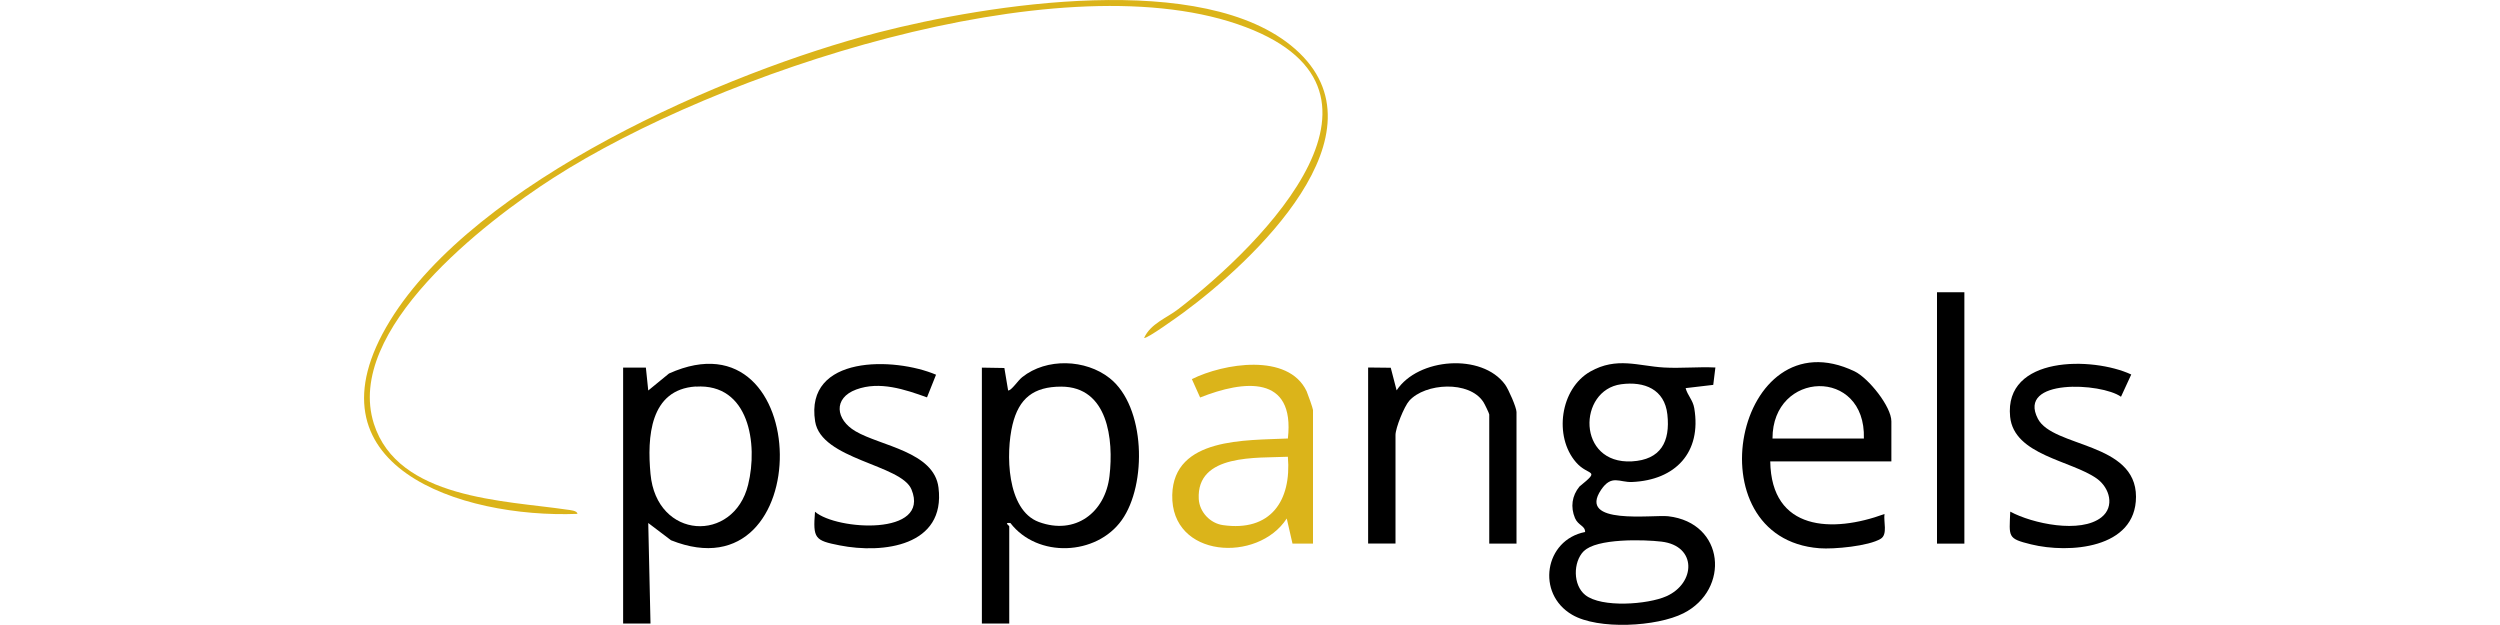
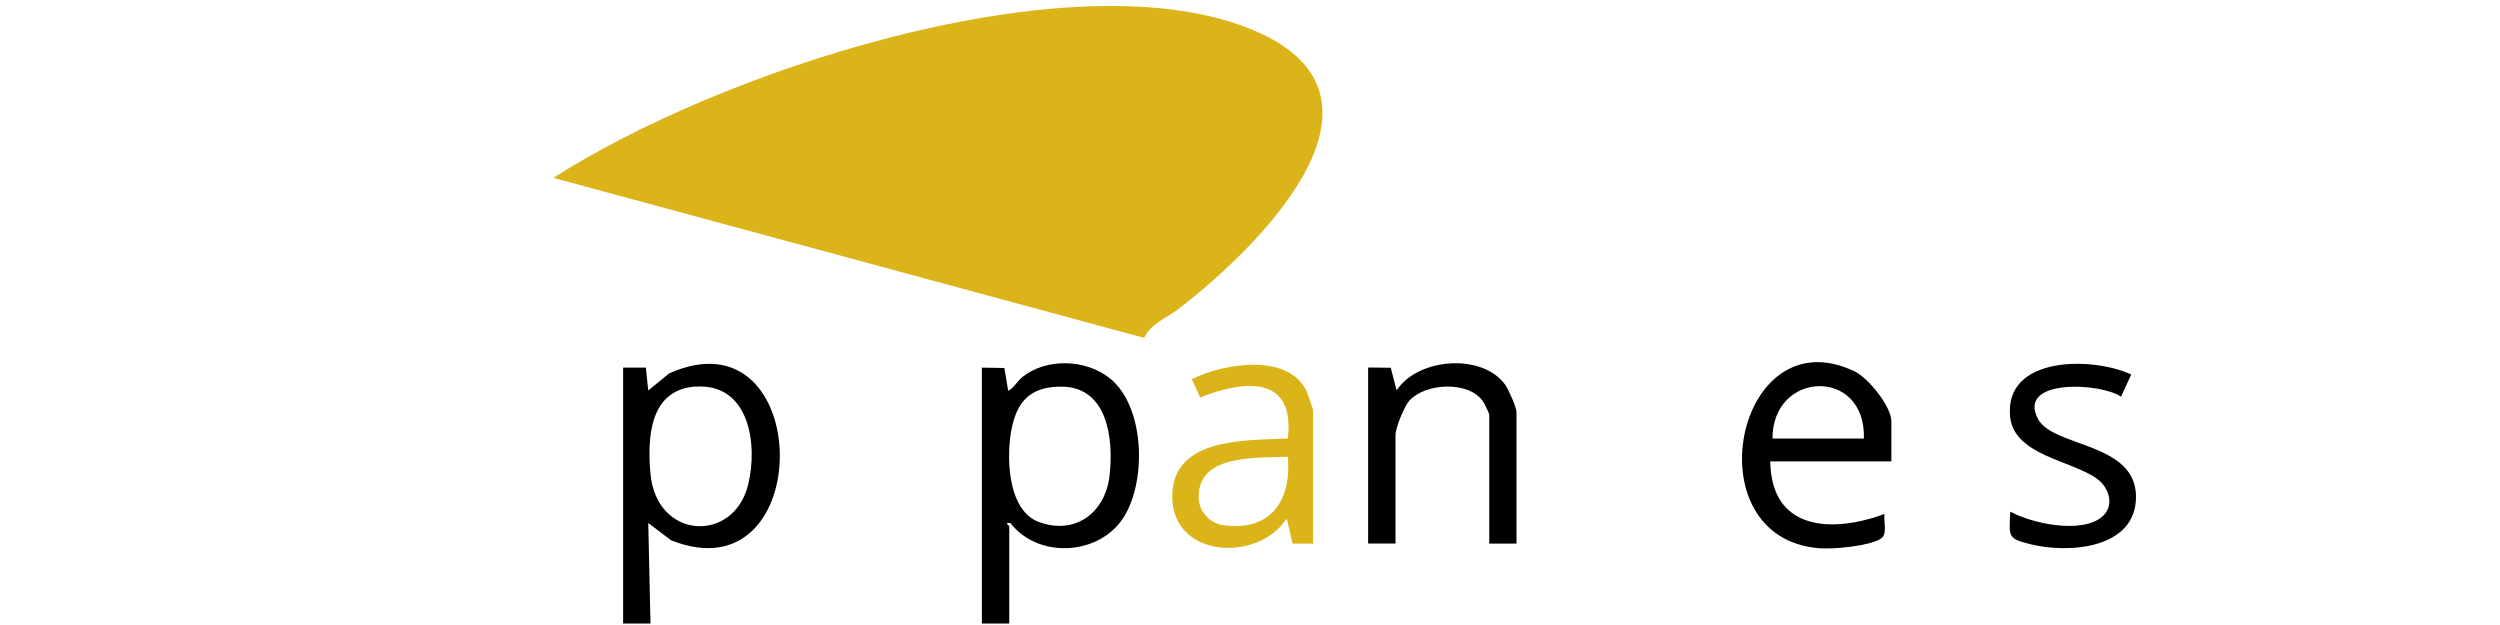
<svg xmlns="http://www.w3.org/2000/svg" id="Layer_1" data-name="Layer 1" viewBox="0 0 200 50">
  <defs>
    <style>
      .cls-1 {
        fill: #dbb41a;
      }
    </style>
  </defs>
-   <path d="M137.23,29.41l-.17,1.38-2.21.26c.15.58.58.95.69,1.6.6,3.55-1.51,5.76-4.98,5.91-1.01.04-1.63-.62-2.47.62-1.93,2.86,4.15,1.98,5.37,2.12,4.54.53,4.95,5.87,1.22,7.76-2.13,1.08-6.83,1.34-8.91.12-2.9-1.69-2.21-5.99,1.04-6.62,0-.51-.55-.51-.81-1.11-.37-.88-.25-1.79.36-2.53,1.76-1.43.72-.78-.28-1.94-1.79-2.06-1.27-5.89,1.15-7.26,2.11-1.19,3.83-.44,5.88-.32,1.36.08,2.76-.07,4.12,0ZM129.69,30.74c-3.47.47-3.55,6.41.86,6.17,2.31-.13,3.08-1.57,2.84-3.75-.22-2.02-1.84-2.67-3.7-2.42ZM126.69,44.1c-.85.87-.86,2.71.13,3.5,1.3,1.04,5.01.76,6.49.1,2.34-1.04,2.47-4.03-.39-4.37-1.42-.17-5.21-.27-6.22.77Z" />
  <path d="M78.55,29.41l1.8.03.3,1.8c.28,0,.77-.79,1.13-1.07,1.94-1.55,5.07-1.44,6.99.08,2.88,2.27,3,8.51.97,11.36s-6.74,3.05-8.91.23c-.56-.05-.09.2-.09.27v7.77h-2.19v-20.48ZM84.9,30.93c-2.21,0-3.39.93-3.9,3.05-.54,2.24-.49,6.82,2.11,7.78,2.91,1.07,5.31-.75,5.65-3.68s-.12-7.14-3.86-7.15Z" />
  <path d="M49.84,29.41h1.83s.19,1.83.19,1.83l1.66-1.36c11.66-5.25,11.93,18.04.16,13.34l-1.82-1.38.18,8.04h-2.19v-20.48ZM55.66,30.92c-3.69.24-3.89,4.08-3.62,6.99.48,5.28,6.66,5.56,7.81.87.8-3.25.09-8.13-4.19-7.85Z" />
  <path d="M151.31,36.91h-9.69c.08,5.58,4.98,5.74,9.14,4.21-.09.6.27,1.63-.3,1.98-.96.59-3.76.85-4.9.76-10.28-.78-6.68-18.7,2.81-14.15,1.1.53,2.94,2.81,2.94,4v3.2ZM149.11,35.08c.17-5.72-7.32-5.45-7.31,0h7.31Z" />
  <path class="cls-1" d="M105.05,43.49h-1.65s-.46-2.01-.46-2.01c-2.31,3.57-9.28,3.18-9.16-1.89.11-4.62,5.92-4.35,9.25-4.51.58-5.13-3.53-4.67-7.02-3.28l-.66-1.47c2.52-1.26,7.71-2.13,9.18.97.09.2.51,1.39.51,1.5v10.69ZM103.04,36.54c-2.47.12-7.33-.27-7.14,3.38.06,1.05.92,1.95,1.94,2.09,3.8.54,5.49-1.93,5.19-5.47Z" />
  <path d="M121.33,43.49h-2.19v-10.33c0-.08-.37-.85-.47-1-1.13-1.74-4.66-1.52-5.93-.1-.41.46-1.1,2.18-1.1,2.74v8.68h-2.19v-14.08l1.81.02.47,1.81c1.7-2.6,6.83-3,8.68-.46.27.37.91,1.83.91,2.19v10.51Z" />
-   <path class="cls-1" d="M91.53,27.03c.53-1.15,1.78-1.57,2.73-2.3,6.84-5.26,19.38-17.8,4.73-22.8s-41.55,3.84-54.72,12.3c-5.46,3.5-16.74,12.19-14.36,19.67,1.92,6.03,10.44,6.13,15.44,6.87.2.03.85.07.84.34-9.33.36-22.12-3.82-14.99-15.45,6.84-11.16,26.78-19.9,39.09-23.07,8.66-2.23,26.05-5.05,33.31,1.32,7.7,6.75-3.48,17.09-8.9,21.08-.34.25-3.01,2.18-3.17,2.04Z" />
+   <path class="cls-1" d="M91.53,27.03c.53-1.15,1.78-1.57,2.73-2.3,6.84-5.26,19.38-17.8,4.73-22.8s-41.55,3.84-54.72,12.3Z" />
  <path d="M170.5,29.96l-.82,1.78c-1.56-1.12-8.34-1.49-6.65,1.76,1.2,2.31,7.85,1.86,7.85,6.24,0,4.17-5.37,4.55-8.39,3.81-1.92-.47-1.75-.59-1.67-2.62,1.77.96,5.63,1.78,7.3.45,1.07-.85.66-2.35-.37-3.09-2.04-1.46-6.63-1.87-6.94-4.95-.49-4.89,6.6-4.82,9.69-3.38Z" />
-   <path d="M74.89,29.96l-.73,1.83c-1.78-.64-3.79-1.32-5.66-.63s-1.65,2.41-.06,3.34c2,1.18,6.29,1.63,6.64,4.51.58,4.67-4.42,5.31-7.91,4.62-1.99-.39-2.14-.55-1.97-2.69,1.73,1.49,9.25,1.95,7.72-1.78-.82-2.01-7.23-2.38-7.71-5.45-.84-5.33,6.35-5.15,9.68-3.73Z" />
-   <rect x="154.96" y="23.38" width="2.19" height="20.11" />
</svg>